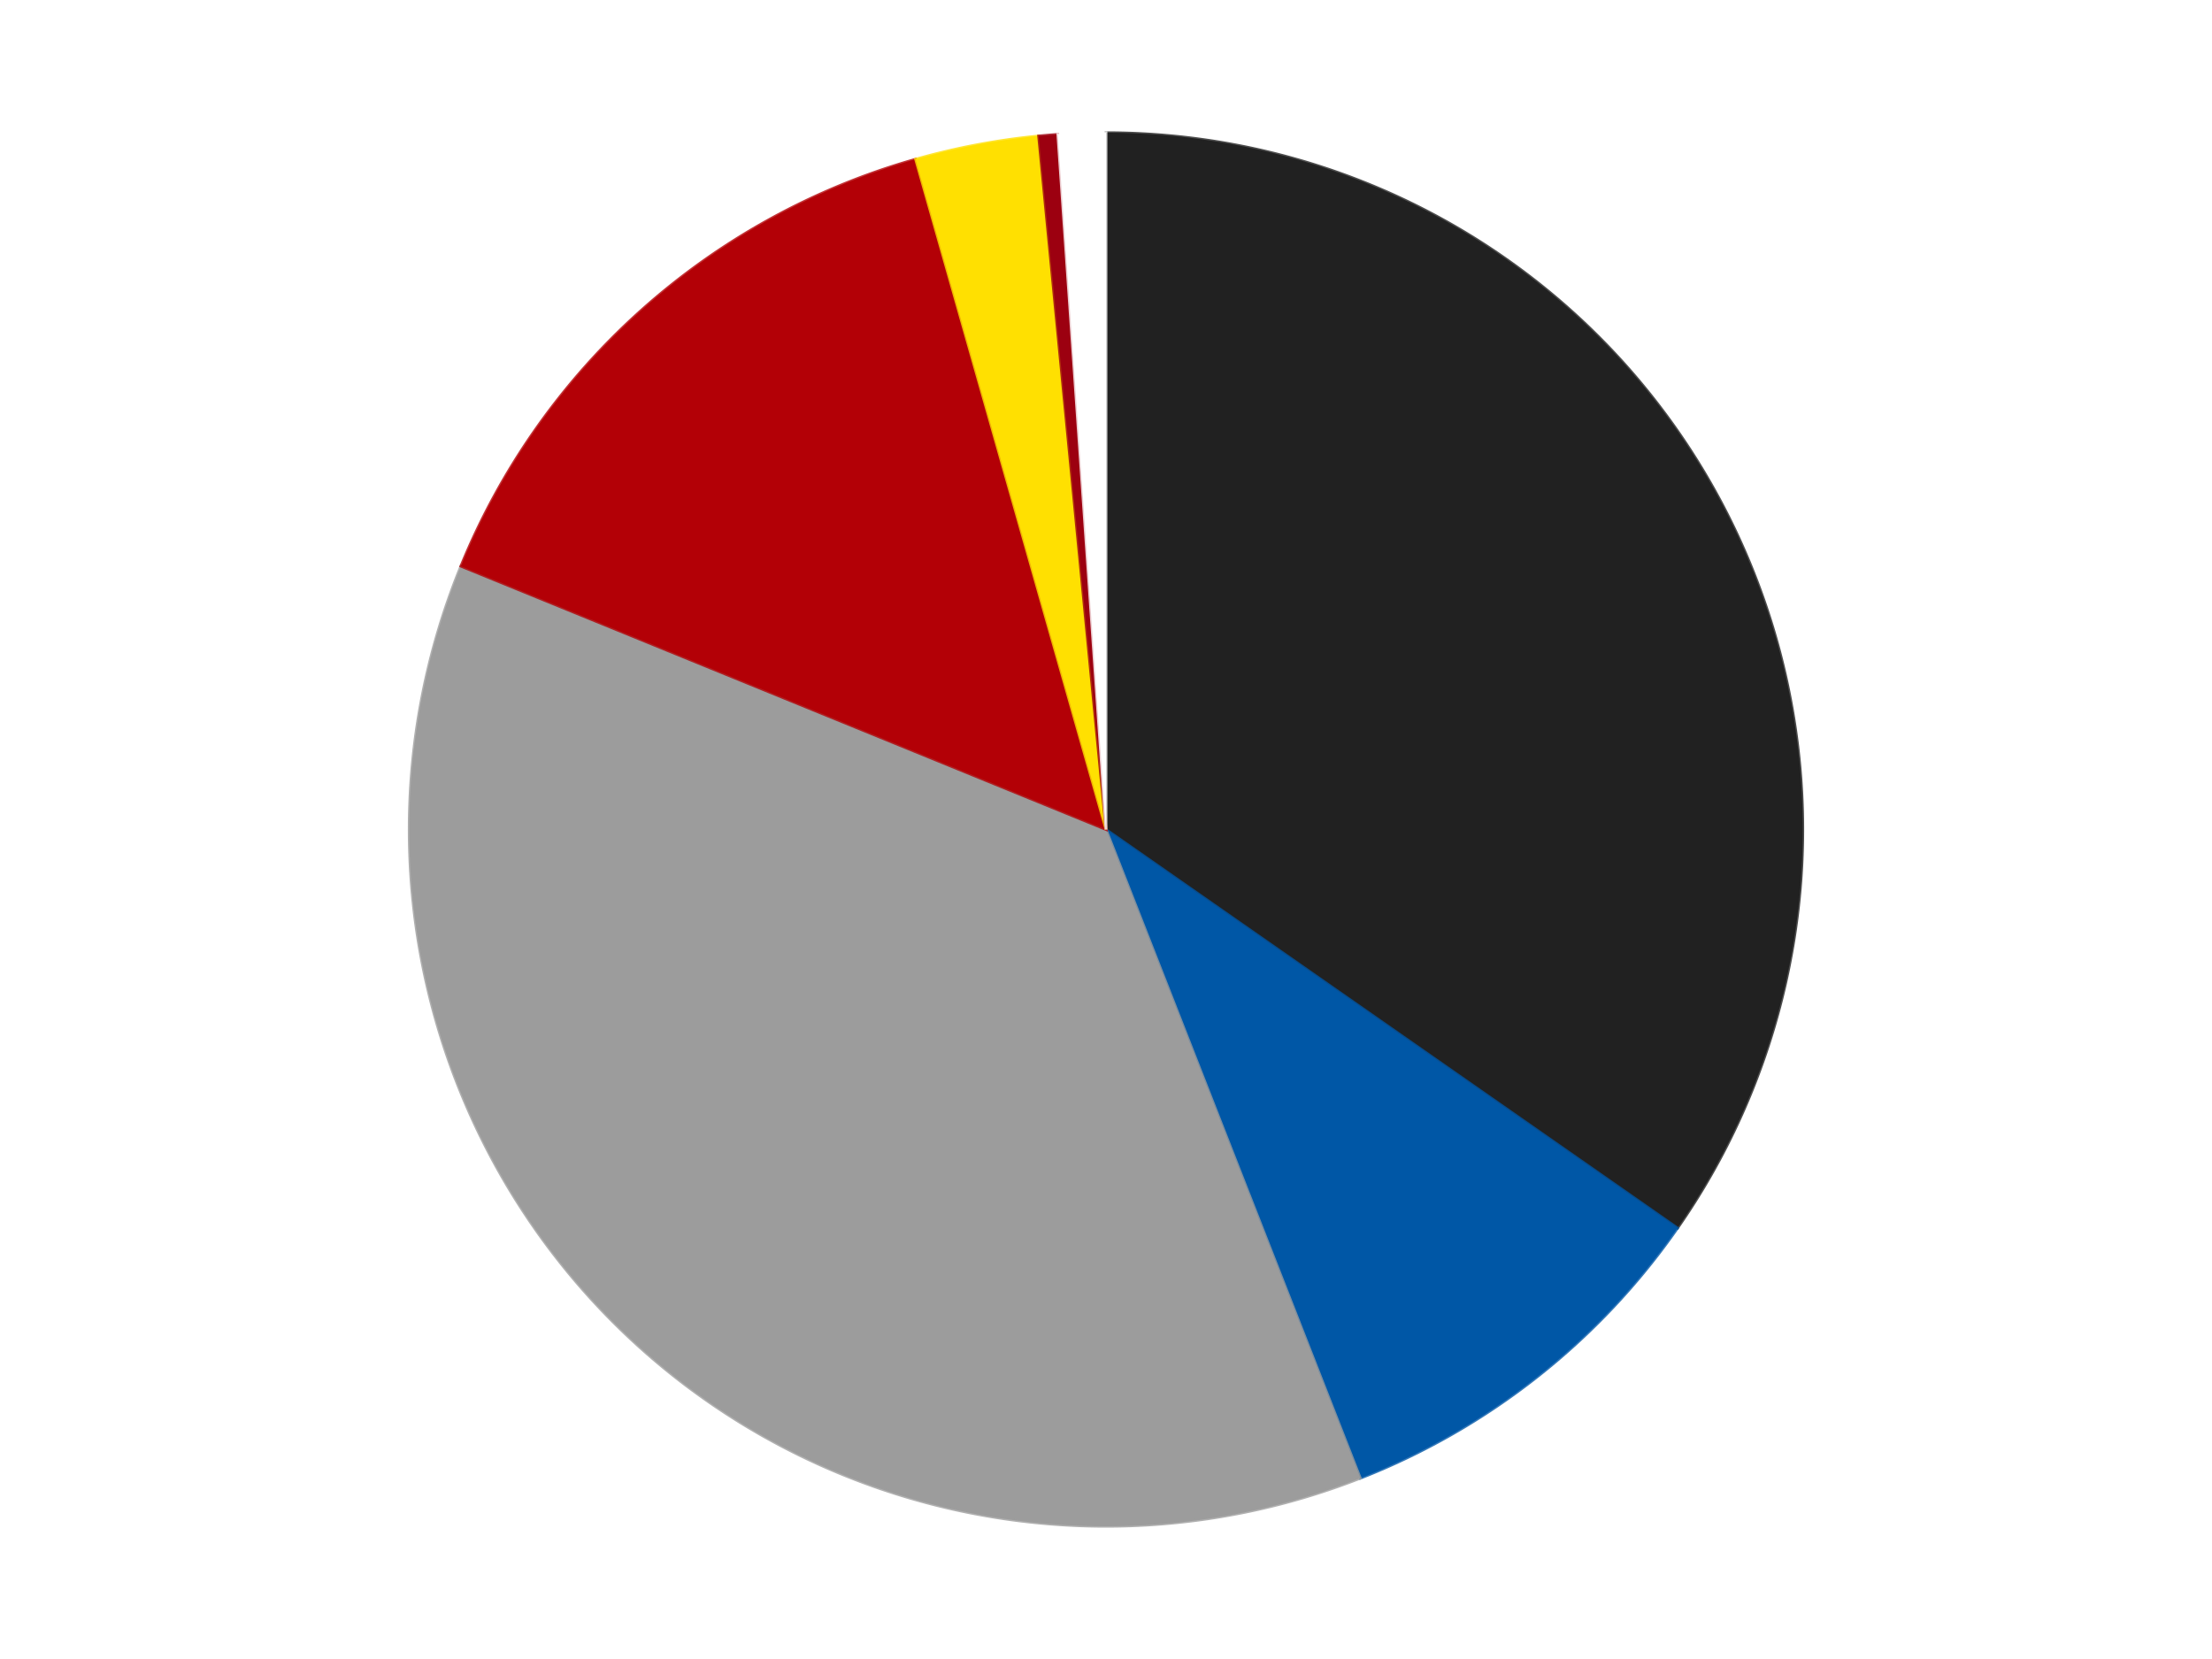
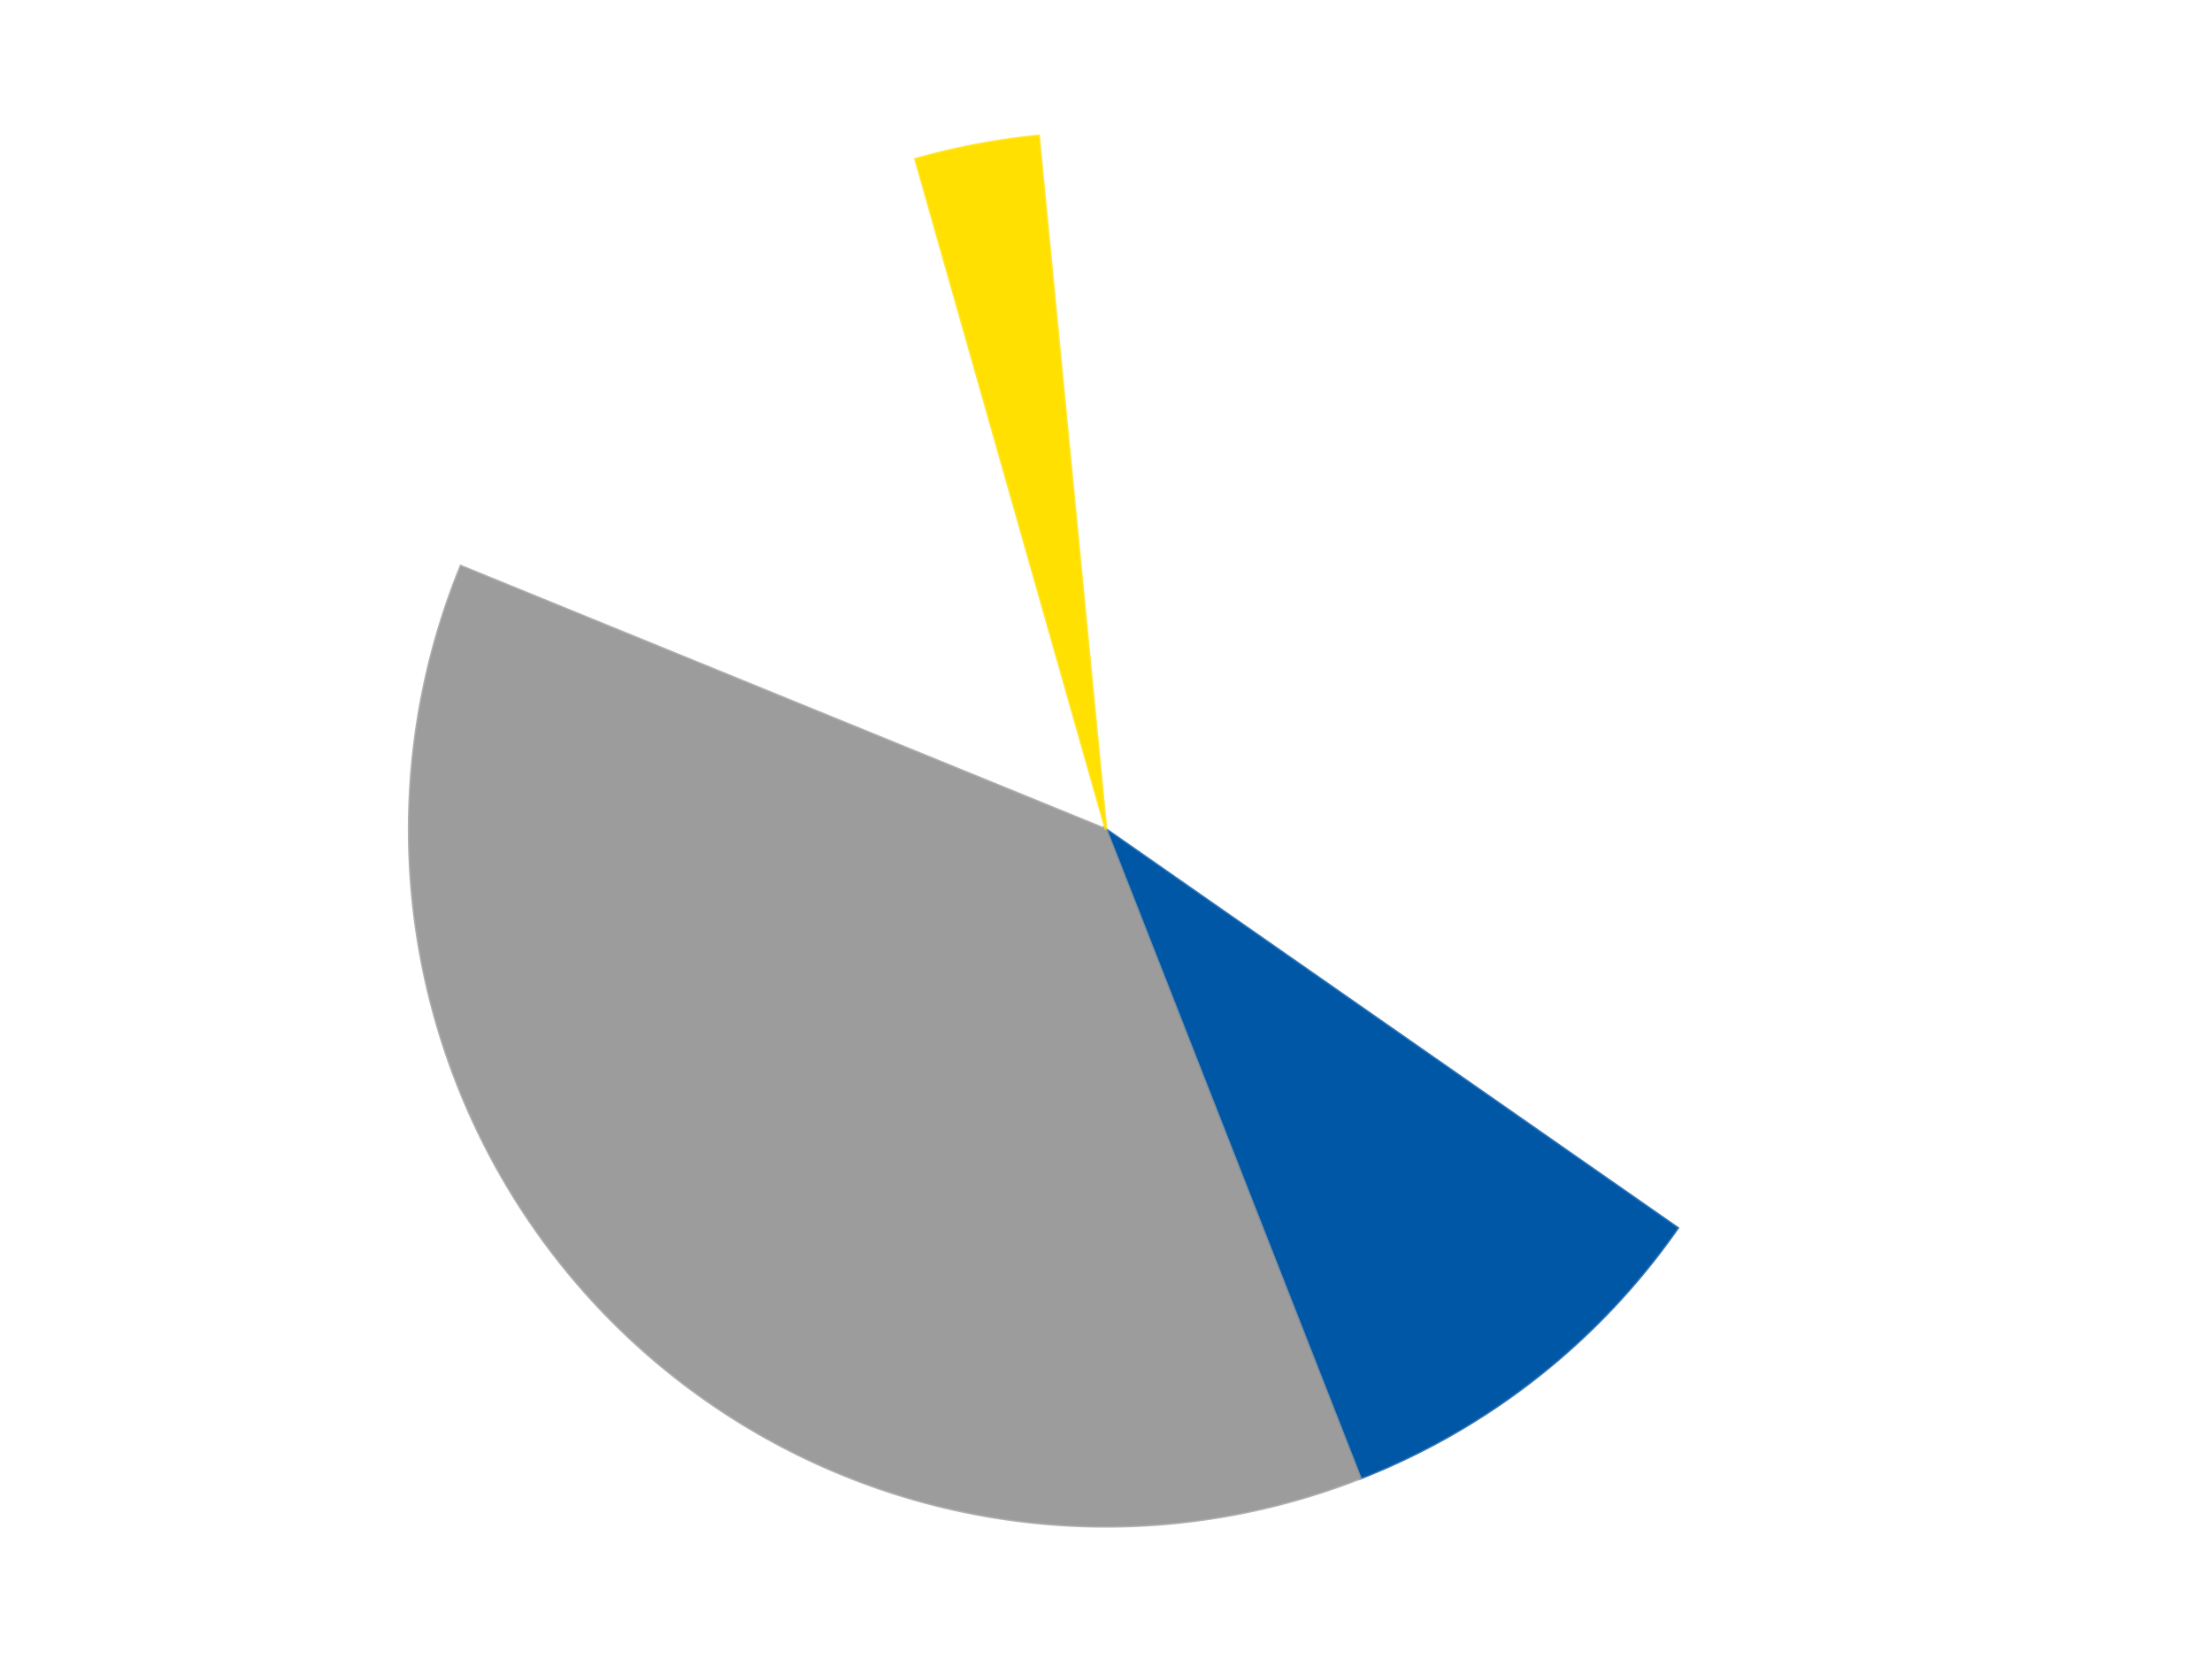
<svg xmlns="http://www.w3.org/2000/svg" xmlns:xlink="http://www.w3.org/1999/xlink" id="chart-be7d7f24-9236-4e6f-98fc-ff56a9c96903" class="pygal-chart" viewBox="0 0 800 600">
  <defs>
    <style type="text/css">#chart-be7d7f24-9236-4e6f-98fc-ff56a9c96903{-webkit-user-select:none;-webkit-font-smoothing:antialiased;font-family:Consolas,"Liberation Mono",Menlo,Courier,monospace}#chart-be7d7f24-9236-4e6f-98fc-ff56a9c96903 .title{font-family:Consolas,"Liberation Mono",Menlo,Courier,monospace;font-size:16px}#chart-be7d7f24-9236-4e6f-98fc-ff56a9c96903 .legends .legend text{font-family:Consolas,"Liberation Mono",Menlo,Courier,monospace;font-size:14px}#chart-be7d7f24-9236-4e6f-98fc-ff56a9c96903 .axis text{font-family:Consolas,"Liberation Mono",Menlo,Courier,monospace;font-size:10px}#chart-be7d7f24-9236-4e6f-98fc-ff56a9c96903 .axis text.major{font-family:Consolas,"Liberation Mono",Menlo,Courier,monospace;font-size:10px}#chart-be7d7f24-9236-4e6f-98fc-ff56a9c96903 .text-overlay text.value{font-family:Consolas,"Liberation Mono",Menlo,Courier,monospace;font-size:16px}#chart-be7d7f24-9236-4e6f-98fc-ff56a9c96903 .text-overlay text.label{font-family:Consolas,"Liberation Mono",Menlo,Courier,monospace;font-size:10px}#chart-be7d7f24-9236-4e6f-98fc-ff56a9c96903 .tooltip{font-family:Consolas,"Liberation Mono",Menlo,Courier,monospace;font-size:14px}#chart-be7d7f24-9236-4e6f-98fc-ff56a9c96903 text.no_data{font-family:Consolas,"Liberation Mono",Menlo,Courier,monospace;font-size:64px}
#chart-be7d7f24-9236-4e6f-98fc-ff56a9c96903{background-color:transparent}#chart-be7d7f24-9236-4e6f-98fc-ff56a9c96903 path,#chart-be7d7f24-9236-4e6f-98fc-ff56a9c96903 line,#chart-be7d7f24-9236-4e6f-98fc-ff56a9c96903 rect,#chart-be7d7f24-9236-4e6f-98fc-ff56a9c96903 circle{-webkit-transition:150ms;-moz-transition:150ms;transition:150ms}#chart-be7d7f24-9236-4e6f-98fc-ff56a9c96903 .graph &gt; .background{fill:transparent}#chart-be7d7f24-9236-4e6f-98fc-ff56a9c96903 .plot &gt; .background{fill:transparent}#chart-be7d7f24-9236-4e6f-98fc-ff56a9c96903 .graph{fill:rgba(0,0,0,.87)}#chart-be7d7f24-9236-4e6f-98fc-ff56a9c96903 text.no_data{fill:rgba(0,0,0,1)}#chart-be7d7f24-9236-4e6f-98fc-ff56a9c96903 .title{fill:rgba(0,0,0,1)}#chart-be7d7f24-9236-4e6f-98fc-ff56a9c96903 .legends .legend text{fill:rgba(0,0,0,.87)}#chart-be7d7f24-9236-4e6f-98fc-ff56a9c96903 .legends .legend:hover text{fill:rgba(0,0,0,1)}#chart-be7d7f24-9236-4e6f-98fc-ff56a9c96903 .axis .line{stroke:rgba(0,0,0,1)}#chart-be7d7f24-9236-4e6f-98fc-ff56a9c96903 .axis .guide.line{stroke:rgba(0,0,0,.54)}#chart-be7d7f24-9236-4e6f-98fc-ff56a9c96903 .axis .major.line{stroke:rgba(0,0,0,.87)}#chart-be7d7f24-9236-4e6f-98fc-ff56a9c96903 .axis text.major{fill:rgba(0,0,0,1)}#chart-be7d7f24-9236-4e6f-98fc-ff56a9c96903 .axis.y .guides:hover .guide.line,#chart-be7d7f24-9236-4e6f-98fc-ff56a9c96903 .line-graph .axis.x .guides:hover .guide.line,#chart-be7d7f24-9236-4e6f-98fc-ff56a9c96903 .stackedline-graph .axis.x .guides:hover .guide.line,#chart-be7d7f24-9236-4e6f-98fc-ff56a9c96903 .xy-graph .axis.x .guides:hover .guide.line{stroke:rgba(0,0,0,1)}#chart-be7d7f24-9236-4e6f-98fc-ff56a9c96903 .axis .guides:hover text{fill:rgba(0,0,0,1)}#chart-be7d7f24-9236-4e6f-98fc-ff56a9c96903 .reactive{fill-opacity:1.0;stroke-opacity:.8;stroke-width:1}#chart-be7d7f24-9236-4e6f-98fc-ff56a9c96903 .ci{stroke:rgba(0,0,0,.87)}#chart-be7d7f24-9236-4e6f-98fc-ff56a9c96903 .reactive.active,#chart-be7d7f24-9236-4e6f-98fc-ff56a9c96903 .active .reactive{fill-opacity:0.6;stroke-opacity:.9;stroke-width:4}#chart-be7d7f24-9236-4e6f-98fc-ff56a9c96903 .ci .reactive.active{stroke-width:1.5}#chart-be7d7f24-9236-4e6f-98fc-ff56a9c96903 .series text{fill:rgba(0,0,0,1)}#chart-be7d7f24-9236-4e6f-98fc-ff56a9c96903 .tooltip rect{fill:transparent;stroke:rgba(0,0,0,1);-webkit-transition:opacity 150ms;-moz-transition:opacity 150ms;transition:opacity 150ms}#chart-be7d7f24-9236-4e6f-98fc-ff56a9c96903 .tooltip .label{fill:rgba(0,0,0,.87)}#chart-be7d7f24-9236-4e6f-98fc-ff56a9c96903 .tooltip .label{fill:rgba(0,0,0,.87)}#chart-be7d7f24-9236-4e6f-98fc-ff56a9c96903 .tooltip .legend{font-size:.8em;fill:rgba(0,0,0,.54)}#chart-be7d7f24-9236-4e6f-98fc-ff56a9c96903 .tooltip .x_label{font-size:.6em;fill:rgba(0,0,0,1)}#chart-be7d7f24-9236-4e6f-98fc-ff56a9c96903 .tooltip .xlink{font-size:.5em;text-decoration:underline}#chart-be7d7f24-9236-4e6f-98fc-ff56a9c96903 .tooltip .value{font-size:1.5em}#chart-be7d7f24-9236-4e6f-98fc-ff56a9c96903 .bound{font-size:.5em}#chart-be7d7f24-9236-4e6f-98fc-ff56a9c96903 .max-value{font-size:.75em;fill:rgba(0,0,0,.54)}#chart-be7d7f24-9236-4e6f-98fc-ff56a9c96903 .map-element{fill:transparent;stroke:rgba(0,0,0,.54) !important}#chart-be7d7f24-9236-4e6f-98fc-ff56a9c96903 .map-element .reactive{fill-opacity:inherit;stroke-opacity:inherit}#chart-be7d7f24-9236-4e6f-98fc-ff56a9c96903 .color-0,#chart-be7d7f24-9236-4e6f-98fc-ff56a9c96903 .color-0 a:visited{stroke:#F44336;fill:#F44336}#chart-be7d7f24-9236-4e6f-98fc-ff56a9c96903 .color-1,#chart-be7d7f24-9236-4e6f-98fc-ff56a9c96903 .color-1 a:visited{stroke:#3F51B5;fill:#3F51B5}#chart-be7d7f24-9236-4e6f-98fc-ff56a9c96903 .color-2,#chart-be7d7f24-9236-4e6f-98fc-ff56a9c96903 .color-2 a:visited{stroke:#009688;fill:#009688}#chart-be7d7f24-9236-4e6f-98fc-ff56a9c96903 .color-3,#chart-be7d7f24-9236-4e6f-98fc-ff56a9c96903 .color-3 a:visited{stroke:#FFC107;fill:#FFC107}#chart-be7d7f24-9236-4e6f-98fc-ff56a9c96903 .color-4,#chart-be7d7f24-9236-4e6f-98fc-ff56a9c96903 .color-4 a:visited{stroke:#FF5722;fill:#FF5722}#chart-be7d7f24-9236-4e6f-98fc-ff56a9c96903 .color-5,#chart-be7d7f24-9236-4e6f-98fc-ff56a9c96903 .color-5 a:visited{stroke:#9C27B0;fill:#9C27B0}#chart-be7d7f24-9236-4e6f-98fc-ff56a9c96903 .color-6,#chart-be7d7f24-9236-4e6f-98fc-ff56a9c96903 .color-6 a:visited{stroke:#03A9F4;fill:#03A9F4}#chart-be7d7f24-9236-4e6f-98fc-ff56a9c96903 .text-overlay .color-0 text{fill:black}#chart-be7d7f24-9236-4e6f-98fc-ff56a9c96903 .text-overlay .color-1 text{fill:black}#chart-be7d7f24-9236-4e6f-98fc-ff56a9c96903 .text-overlay .color-2 text{fill:black}#chart-be7d7f24-9236-4e6f-98fc-ff56a9c96903 .text-overlay .color-3 text{fill:black}#chart-be7d7f24-9236-4e6f-98fc-ff56a9c96903 .text-overlay .color-4 text{fill:black}#chart-be7d7f24-9236-4e6f-98fc-ff56a9c96903 .text-overlay .color-5 text{fill:black}#chart-be7d7f24-9236-4e6f-98fc-ff56a9c96903 .text-overlay .color-6 text{fill:black}
#chart-be7d7f24-9236-4e6f-98fc-ff56a9c96903 text.no_data{text-anchor:middle}#chart-be7d7f24-9236-4e6f-98fc-ff56a9c96903 .guide.line{fill:none}#chart-be7d7f24-9236-4e6f-98fc-ff56a9c96903 .centered{text-anchor:middle}#chart-be7d7f24-9236-4e6f-98fc-ff56a9c96903 .title{text-anchor:middle}#chart-be7d7f24-9236-4e6f-98fc-ff56a9c96903 .legends .legend text{fill-opacity:1}#chart-be7d7f24-9236-4e6f-98fc-ff56a9c96903 .axis.x text{text-anchor:middle}#chart-be7d7f24-9236-4e6f-98fc-ff56a9c96903 .axis.x:not(.web) text[transform]{text-anchor:start}#chart-be7d7f24-9236-4e6f-98fc-ff56a9c96903 .axis.x:not(.web) text[transform].backwards{text-anchor:end}#chart-be7d7f24-9236-4e6f-98fc-ff56a9c96903 .axis.y text{text-anchor:end}#chart-be7d7f24-9236-4e6f-98fc-ff56a9c96903 .axis.y text[transform].backwards{text-anchor:start}#chart-be7d7f24-9236-4e6f-98fc-ff56a9c96903 .axis.y2 text{text-anchor:start}#chart-be7d7f24-9236-4e6f-98fc-ff56a9c96903 .axis.y2 text[transform].backwards{text-anchor:end}#chart-be7d7f24-9236-4e6f-98fc-ff56a9c96903 .axis .guide.line{stroke-dasharray:4,4;stroke:black}#chart-be7d7f24-9236-4e6f-98fc-ff56a9c96903 .axis .major.guide.line{stroke-dasharray:6,6;stroke:black}#chart-be7d7f24-9236-4e6f-98fc-ff56a9c96903 .horizontal .axis.y .guide.line,#chart-be7d7f24-9236-4e6f-98fc-ff56a9c96903 .horizontal .axis.y2 .guide.line,#chart-be7d7f24-9236-4e6f-98fc-ff56a9c96903 .vertical .axis.x .guide.line{opacity:0}#chart-be7d7f24-9236-4e6f-98fc-ff56a9c96903 .horizontal .axis.always_show .guide.line,#chart-be7d7f24-9236-4e6f-98fc-ff56a9c96903 .vertical .axis.always_show .guide.line{opacity:1 !important}#chart-be7d7f24-9236-4e6f-98fc-ff56a9c96903 .axis.y .guides:hover .guide.line,#chart-be7d7f24-9236-4e6f-98fc-ff56a9c96903 .axis.y2 .guides:hover .guide.line,#chart-be7d7f24-9236-4e6f-98fc-ff56a9c96903 .axis.x .guides:hover .guide.line{opacity:1}#chart-be7d7f24-9236-4e6f-98fc-ff56a9c96903 .axis .guides:hover text{opacity:1}#chart-be7d7f24-9236-4e6f-98fc-ff56a9c96903 .nofill{fill:none}#chart-be7d7f24-9236-4e6f-98fc-ff56a9c96903 .subtle-fill{fill-opacity:.2}#chart-be7d7f24-9236-4e6f-98fc-ff56a9c96903 .dot{stroke-width:1px;fill-opacity:1;stroke-opacity:1}#chart-be7d7f24-9236-4e6f-98fc-ff56a9c96903 .dot.active{stroke-width:5px}#chart-be7d7f24-9236-4e6f-98fc-ff56a9c96903 .dot.negative{fill:transparent}#chart-be7d7f24-9236-4e6f-98fc-ff56a9c96903 text,#chart-be7d7f24-9236-4e6f-98fc-ff56a9c96903 tspan{stroke:none !important}#chart-be7d7f24-9236-4e6f-98fc-ff56a9c96903 .series text.active{opacity:1}#chart-be7d7f24-9236-4e6f-98fc-ff56a9c96903 .tooltip rect{fill-opacity:.95;stroke-width:.5}#chart-be7d7f24-9236-4e6f-98fc-ff56a9c96903 .tooltip text{fill-opacity:1}#chart-be7d7f24-9236-4e6f-98fc-ff56a9c96903 .showable{visibility:hidden}#chart-be7d7f24-9236-4e6f-98fc-ff56a9c96903 .showable.shown{visibility:visible}#chart-be7d7f24-9236-4e6f-98fc-ff56a9c96903 .gauge-background{fill:rgba(229,229,229,1);stroke:none}#chart-be7d7f24-9236-4e6f-98fc-ff56a9c96903 .bg-lines{stroke:transparent;stroke-width:2px}</style>
    <script type="text/javascript">window.pygal = window.pygal || {};window.pygal.config = window.pygal.config || {};window.pygal.config['be7d7f24-9236-4e6f-98fc-ff56a9c96903'] = {"allow_interruptions": false, "box_mode": "extremes", "classes": ["pygal-chart"], "css": ["file://style.css", "file://graph.css"], "defs": [], "disable_xml_declaration": false, "dots_size": 2.5, "dynamic_print_values": false, "explicit_size": false, "fill": false, "force_uri_protocol": "https", "formatter": null, "half_pie": false, "height": 600, "include_x_axis": false, "inner_radius": 0, "interpolate": null, "interpolation_parameters": {}, "interpolation_precision": 250, "inverse_y_axis": false, "js": ["//kozea.github.io/pygal.js/2.0.x/pygal-tooltips.min.js"], "legend_at_bottom": false, "legend_at_bottom_columns": null, "legend_box_size": 12, "logarithmic": false, "margin": 20, "margin_bottom": null, "margin_left": null, "margin_right": null, "margin_top": null, "max_scale": 16, "min_scale": 4, "missing_value_fill_truncation": "x", "no_data_text": "No data", "no_prefix": false, "order_min": null, "pretty_print": false, "print_labels": false, "print_values": false, "print_values_position": "center", "print_zeroes": true, "range": null, "rounded_bars": null, "secondary_range": null, "show_dots": true, "show_legend": false, "show_minor_x_labels": true, "show_minor_y_labels": true, "show_only_major_dots": false, "show_x_guides": false, "show_x_labels": true, "show_y_guides": true, "show_y_labels": true, "spacing": 10, "stack_from_top": false, "strict": false, "stroke": true, "stroke_style": null, "style": {"background": "transparent", "ci_colors": [], "colors": ["#F44336", "#3F51B5", "#009688", "#FFC107", "#FF5722", "#9C27B0", "#03A9F4", "#8BC34A", "#FF9800", "#E91E63", "#2196F3", "#4CAF50", "#FFEB3B", "#673AB7", "#00BCD4", "#CDDC39", "#9E9E9E", "#607D8B"], "dot_opacity": "1", "font_family": "Consolas, \"Liberation Mono\", Menlo, Courier, monospace", "foreground": "rgba(0, 0, 0, .87)", "foreground_strong": "rgba(0, 0, 0, 1)", "foreground_subtle": "rgba(0, 0, 0, .54)", "guide_stroke_color": "black", "guide_stroke_dasharray": "4,4", "label_font_family": "Consolas, \"Liberation Mono\", Menlo, Courier, monospace", "label_font_size": 10, "legend_font_family": "Consolas, \"Liberation Mono\", Menlo, Courier, monospace", "legend_font_size": 14, "major_guide_stroke_color": "black", "major_guide_stroke_dasharray": "6,6", "major_label_font_family": "Consolas, \"Liberation Mono\", Menlo, Courier, monospace", "major_label_font_size": 10, "no_data_font_family": "Consolas, \"Liberation Mono\", Menlo, Courier, monospace", "no_data_font_size": 64, "opacity": "1.0", "opacity_hover": "0.6", "plot_background": "transparent", "stroke_opacity": ".8", "stroke_opacity_hover": ".9", "stroke_width": "1", "stroke_width_hover": "4", "title_font_family": "Consolas, \"Liberation Mono\", Menlo, Courier, monospace", "title_font_size": 16, "tooltip_font_family": "Consolas, \"Liberation Mono\", Menlo, Courier, monospace", "tooltip_font_size": 14, "transition": "150ms", "value_background": "rgba(229, 229, 229, 1)", "value_colors": [], "value_font_family": "Consolas, \"Liberation Mono\", Menlo, Courier, monospace", "value_font_size": 16, "value_label_font_family": "Consolas, \"Liberation Mono\", Menlo, Courier, monospace", "value_label_font_size": 10}, "title": null, "tooltip_border_radius": 0, "tooltip_fancy_mode": true, "truncate_label": null, "truncate_legend": null, "width": 800, "x_label_rotation": 0, "x_labels": null, "x_labels_major": null, "x_labels_major_count": null, "x_labels_major_every": null, "x_title": null, "xrange": null, "y_label_rotation": 0, "y_labels": null, "y_labels_major": null, "y_labels_major_count": null, "y_labels_major_every": null, "y_title": null, "zero": 0, "legends": ["Black", "Blue", "Light Gray", "Red", "Yellow", "Trans-Red", "White"]}</script>
    <script type="text/javascript" xlink:href="https://kozea.github.io/pygal.js/2.0.x/pygal-tooltips.min.js" />
  </defs>
  <title>Pygal</title>
  <g class="graph pie-graph vertical">
    <rect x="0" y="0" width="800" height="600" class="background" />
    <g transform="translate(20, 20)" class="plot">
-       <rect x="0" y="0" width="760" height="560" class="background" />
      <g class="series serie-0 color-0">
        <g class="slices">
          <g class="slice" style="fill: #212121; stroke: #212121">
-             <path d="M380 28 A252 252 0 0 1 586.704 424.144 L380 280 A0 0 0 0 0 380 280 z" class="slice reactive tooltip-trigger" />
            <desc class="value">315</desc>
            <desc class="x centered">491.70739716968455</desc>
            <desc class="y centered">221.7122875935729</desc>
          </g>
        </g>
      </g>
      <g class="series serie-1 color-1">
        <g class="slices">
          <g class="slice" style="fill: #0057A6; stroke: #0057A6">
            <path d="M586.704 424.144 A252 252 0 0 1 471.989 514.611 L380 280 A0 0 0 0 0 380 280 z" class="slice reactive tooltip-trigger" />
            <desc class="value">85</desc>
            <desc class="x centered">458.02295430822784</desc>
            <desc class="y centered">378.93643717567454</desc>
          </g>
        </g>
      </g>
      <g class="series serie-2 color-2">
        <g class="slices">
          <g class="slice" style="fill: #9C9C9C; stroke: #9C9C9C">
            <path d="M471.989 514.611 A252 252 0 0 1 146.685 184.773 L380 280 A0 0 0 0 0 380 280 z" class="slice reactive tooltip-trigger" />
            <desc class="value">337</desc>
            <desc class="x centered">290.2901601905676</desc>
            <desc class="y centered">368.476802843265</desc>
          </g>
        </g>
      </g>
      <g class="series serie-3 color-3">
        <g class="slices">
          <g class="slice" style="fill: #B30006; stroke: #B30006">
-             <path d="M146.685 184.773 A252 252 0 0 1 311.136 37.592 L380 280 A0 0 0 0 0 380 280 z" class="slice reactive tooltip-trigger" />
            <desc class="value">131</desc>
            <desc class="x centered">295.9706983057619</desc>
            <desc class="y centered">186.1113614073635</desc>
          </g>
        </g>
      </g>
      <g class="series serie-4 color-4">
        <g class="slices">
          <g class="slice" style="fill: #FFE001; stroke: #FFE001">
            <path d="M311.136 37.592 A252 252 0 0 1 355.625 29.182 L380 280 A0 0 0 0 0 380 280 z" class="slice reactive tooltip-trigger" />
            <desc class="value">26</desc>
            <desc class="x centered">356.5955353281818</desc>
            <desc class="y centered">156.1927666352825</desc>
          </g>
        </g>
      </g>
      <g class="series serie-5 color-5">
        <g class="slices">
          <g class="slice" style="fill: #9C0010; stroke: #9C0010">
-             <path d="M355.625 29.182 A252 252 0 0 1 362.576 28.603 L380 280 A0 0 0 0 0 380 280 z" class="slice reactive tooltip-trigger" />
            <desc class="value">4</desc>
            <desc class="x centered">369.54927064617584</desc>
            <desc class="y centered">154.43415171324204</desc>
          </g>
        </g>
      </g>
      <g class="series serie-6 color-6">
        <g class="slices">
          <g class="slice" style="fill: #FFFFFF; stroke: #FFFFFF">
-             <path d="M362.576 28.603 A252 252 0 0 1 380 28 L380 280 A0 0 0 0 0 380 280 z" class="slice reactive tooltip-trigger" />
            <desc class="value">10</desc>
            <desc class="x centered">375.64139093942003</desc>
            <desc class="y centered">154.07540936315485</desc>
          </g>
        </g>
      </g>
    </g>
    <g class="titles" />
    <g transform="translate(20, 20)" class="plot overlay">
      <g class="series serie-0 color-0" />
      <g class="series serie-1 color-1" />
      <g class="series serie-2 color-2" />
      <g class="series serie-3 color-3" />
      <g class="series serie-4 color-4" />
      <g class="series serie-5 color-5" />
      <g class="series serie-6 color-6" />
    </g>
    <g transform="translate(20, 20)" class="plot text-overlay">
      <g class="series serie-0 color-0" />
      <g class="series serie-1 color-1" />
      <g class="series serie-2 color-2" />
      <g class="series serie-3 color-3" />
      <g class="series serie-4 color-4" />
      <g class="series serie-5 color-5" />
      <g class="series serie-6 color-6" />
    </g>
    <g transform="translate(20, 20)" class="plot tooltip-overlay">
      <g transform="translate(0 0)" style="opacity: 0" class="tooltip">
        <rect rx="0" ry="0" width="0" height="0" class="tooltip-box" />
        <g class="text" />
      </g>
    </g>
  </g>
</svg>